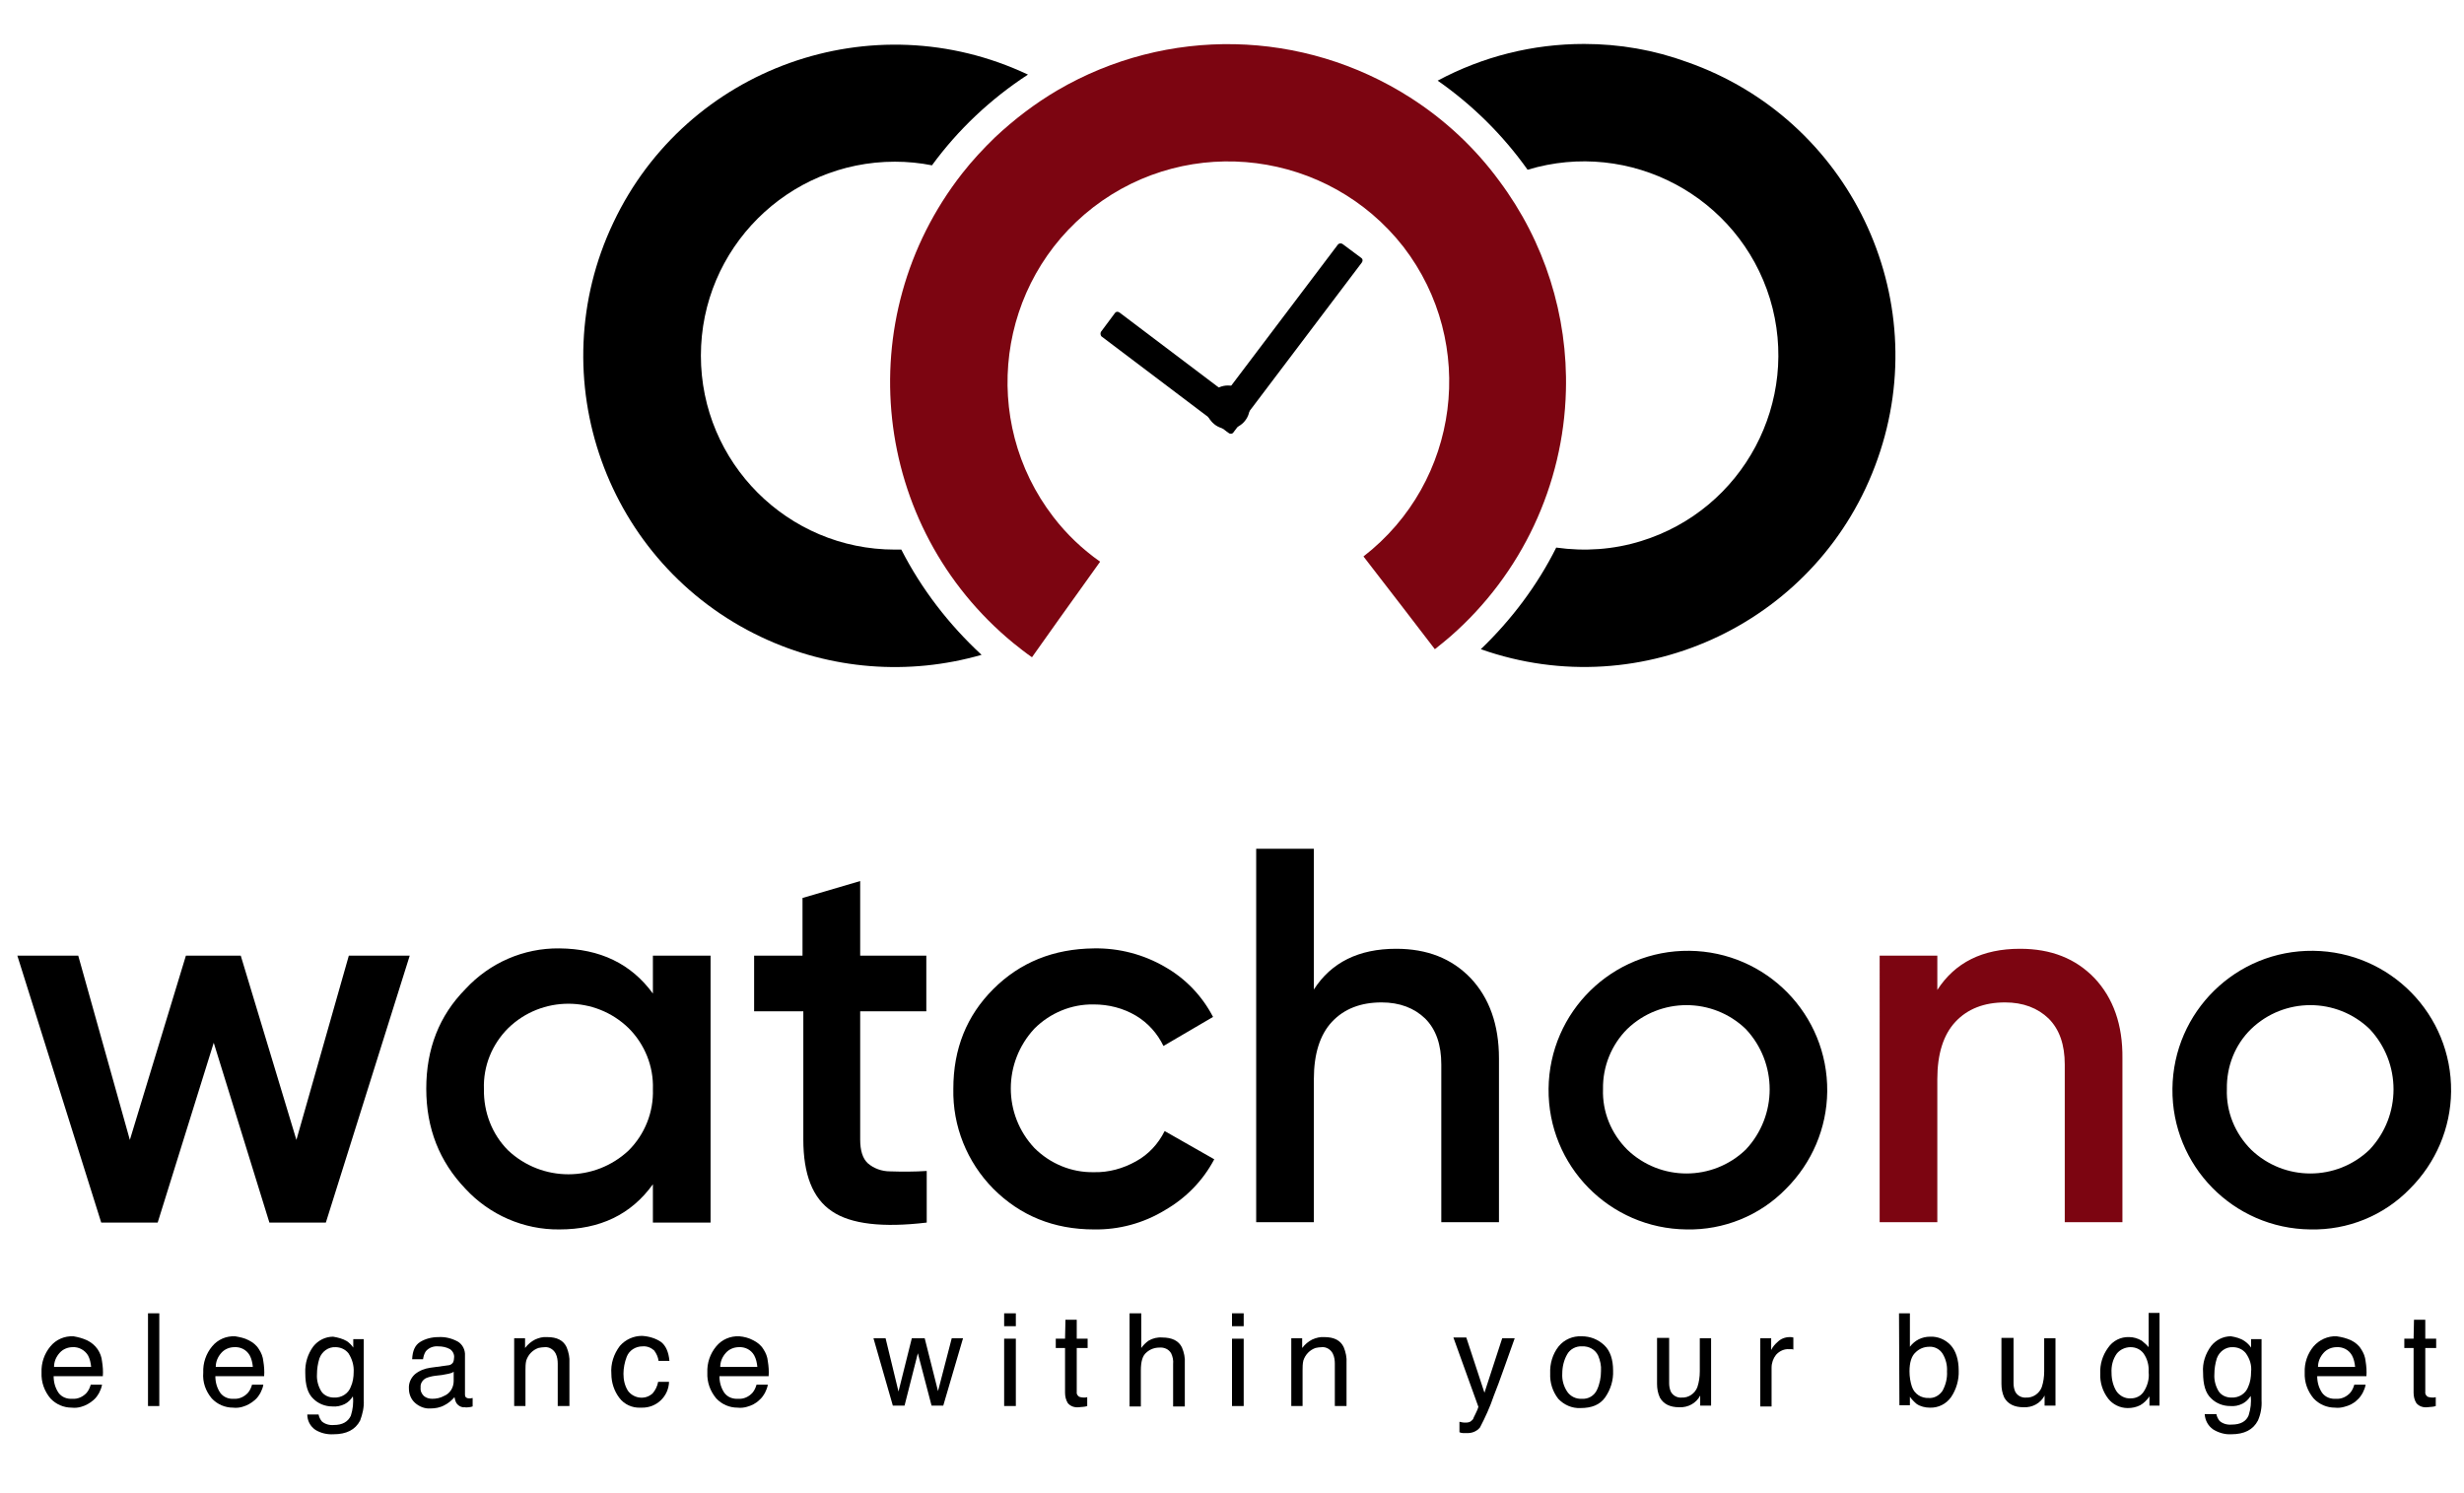
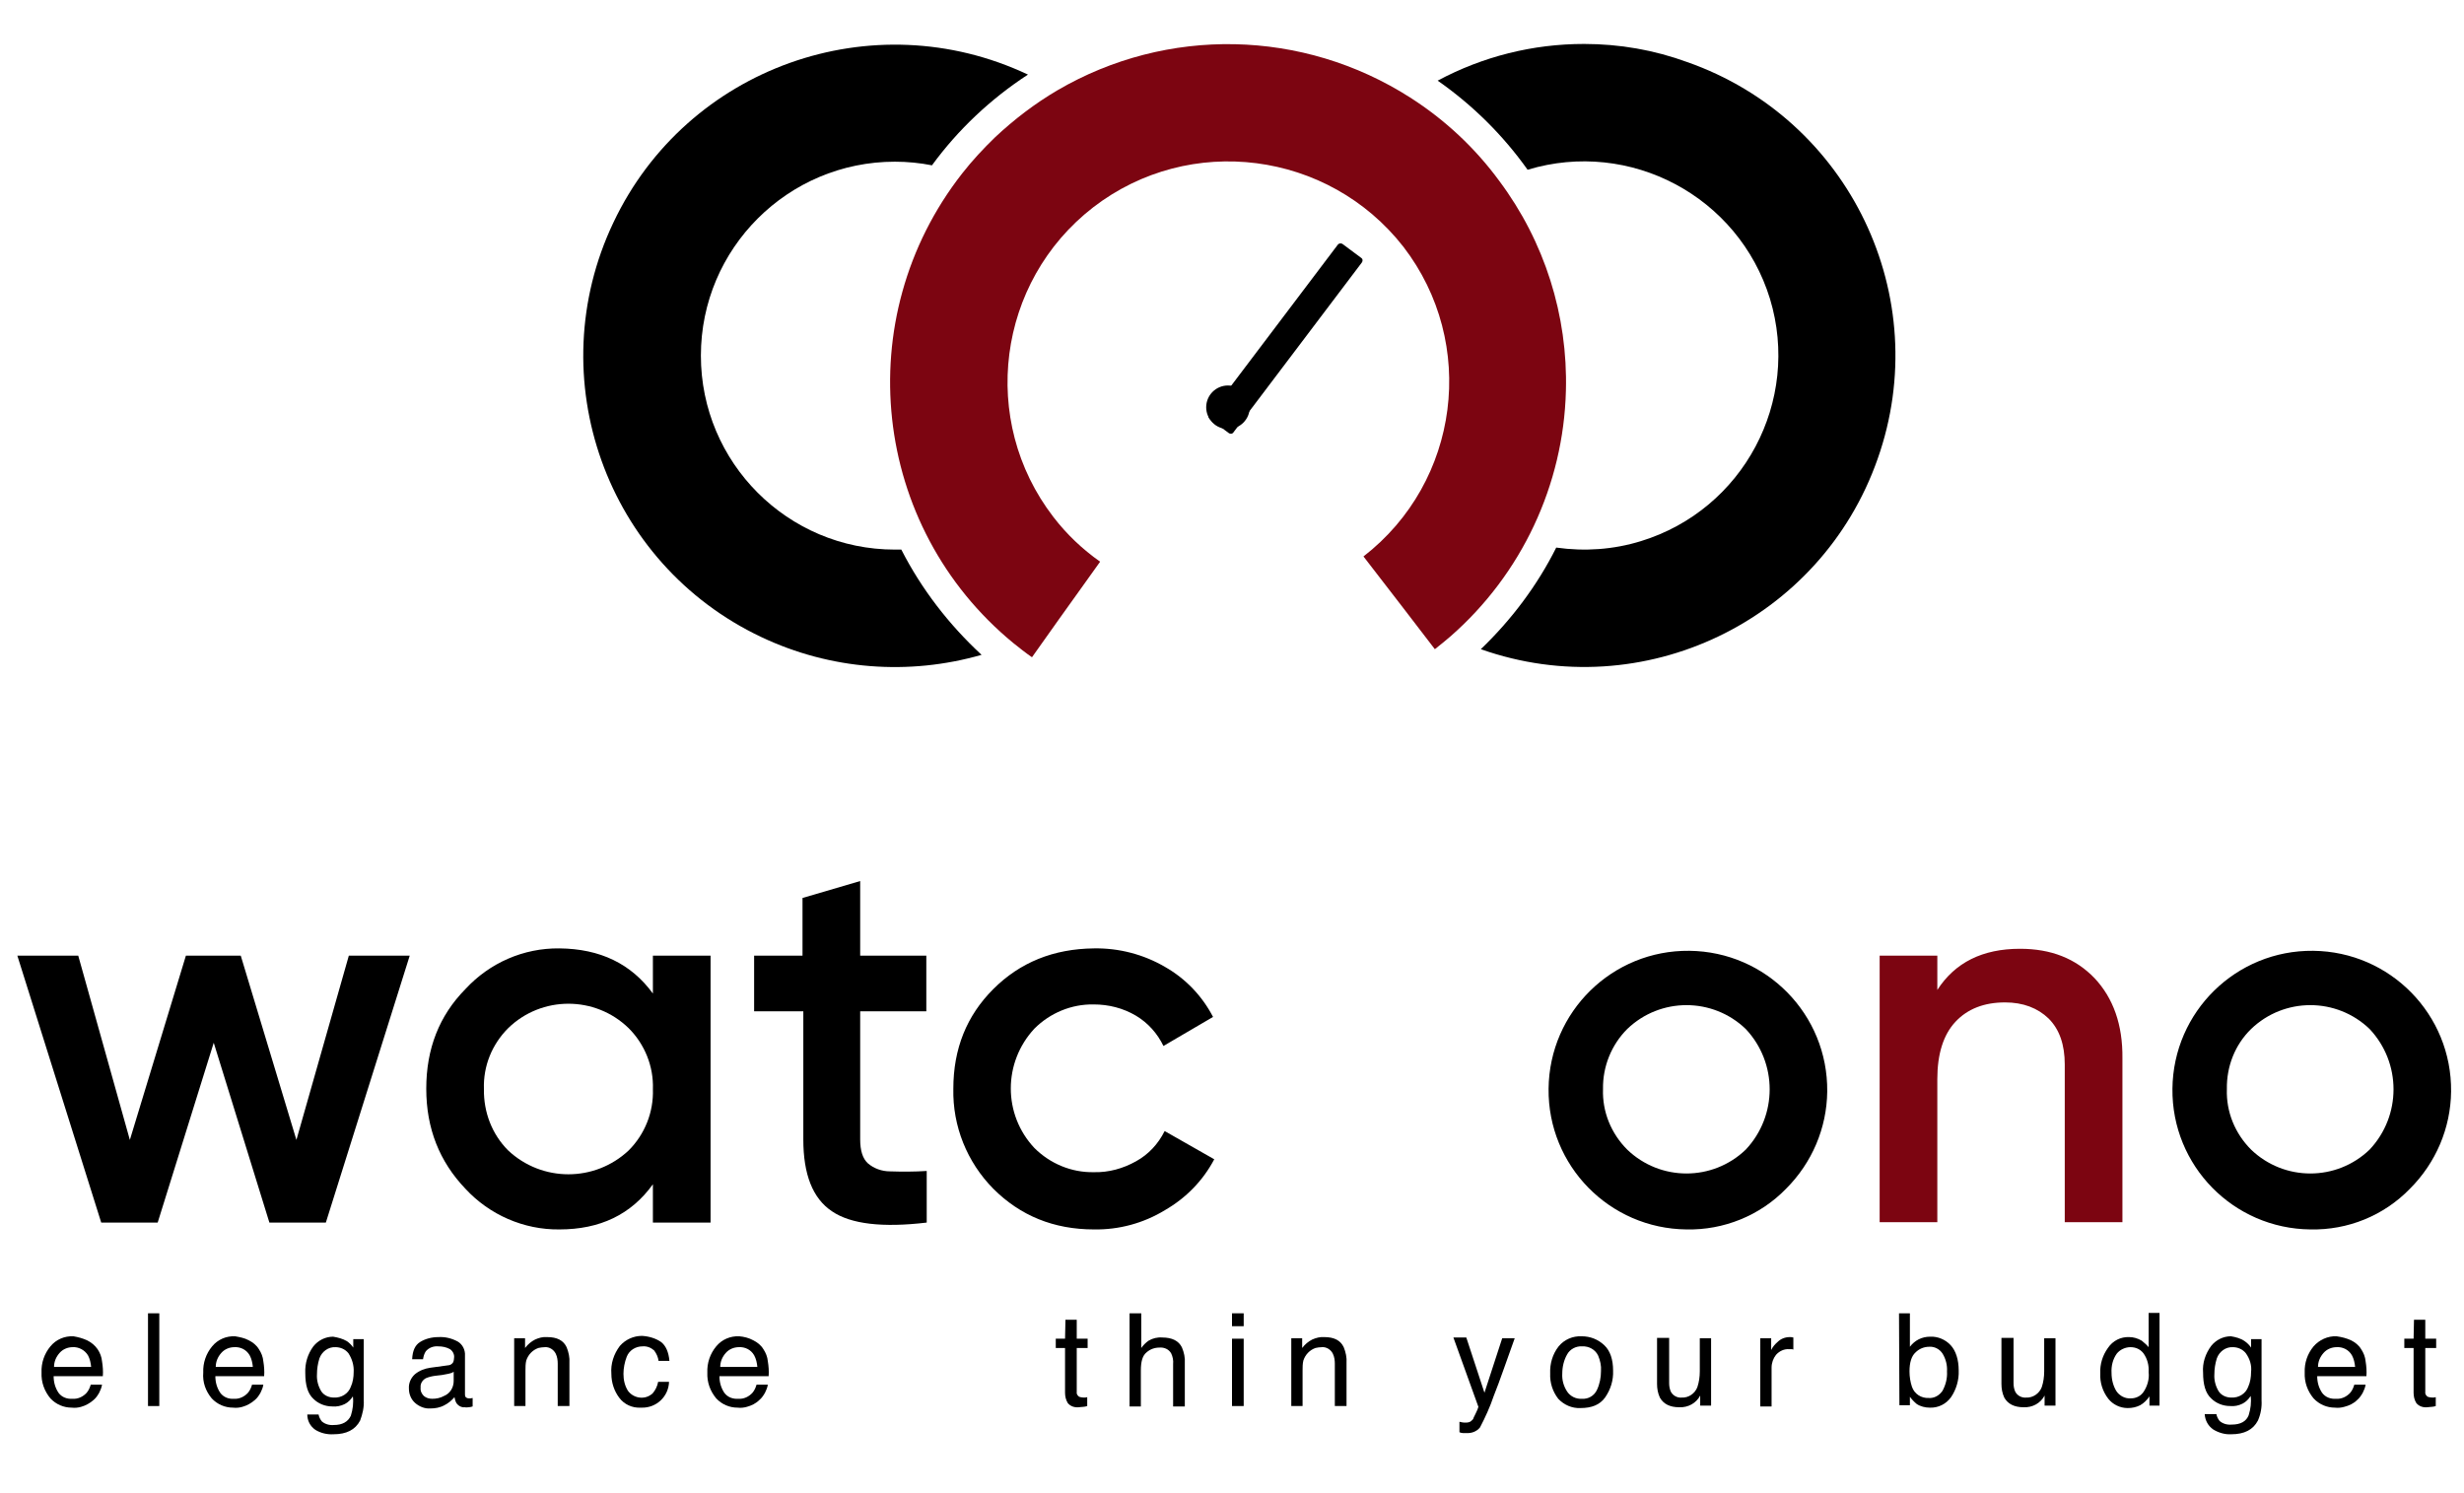
<svg xmlns="http://www.w3.org/2000/svg" version="1.1" id="Layer_1" x="0px" y="0px" viewBox="0 0 611 370.3" style="enable-background:new 0 0 611 370.3;" xml:space="preserve">
  <style type="text/css">
	.st0{fill:#7C0511;}
</style>
  <path d="M73.5,282.7l13-45.7h15.1l-20.8,66.2h-14L53,258.6l-13.9,44.6h-14L4.3,237h15.1l12.8,45.7L46.1,237h13.6L73.5,282.7z" />
  <path d="M161.9,246.4V237h14.3v66.2h-14.3v-9.5c-5.4,7.5-13.1,11.2-23.2,11.2c-8.8,0.1-17.3-3.6-23.3-10.1  c-6.4-6.7-9.7-14.9-9.7-24.8s3.2-18.1,9.7-24.7c6-6.5,14.4-10.2,23.3-10.1C148.8,235.3,156.5,239,161.9,246.4z M126,285.3  c8.4,7.9,21.5,7.9,29.9,0c4-4,6.2-9.5,6-15.2c0.2-5.6-2-11.1-6-15.1c-8.3-8.1-21.6-8.1-29.9,0c-4,4-6.2,9.4-6,15.1  C119.9,275.8,122,281.3,126,285.3L126,285.3z" />
  <path d="M229.7,237v13.8h-16.4v31.8c0,2.7,0.6,4.7,1.9,5.9c1.5,1.3,3.5,2,5.5,2c3,0.1,6,0.1,9.1-0.1v12.8  c-10.9,1.3-18.8,0.4-23.5-2.8c-4.8-3.2-7.1-9.2-7.1-17.8v-31.8h-12.2V237H199v-14.3l14.3-4.2V237H229.7z" />
  <path d="M271.3,304.9c-10,0-18.3-3.4-25-10.1c-6.5-6.6-10.1-15.5-9.9-24.8c0-9.9,3.3-18.1,9.9-24.7s14.9-10,25-10.1  c6.2-0.1,12.3,1.5,17.6,4.6c5.1,2.9,9.2,7.2,11.9,12.4l-12.3,7.2c-1.5-3.1-3.8-5.7-6.8-7.5c-3.2-1.9-6.8-2.8-10.5-2.8  c-5.5-0.1-10.8,2.1-14.7,6c-7.8,8.4-7.8,21.3,0,29.6c3.9,3.9,9.2,6.1,14.7,6c3.7,0.1,7.3-0.9,10.5-2.7c3.1-1.7,5.5-4.3,7.1-7.5  l12.3,7c-2.8,5.3-7,9.6-12.2,12.6C283.5,303.4,277.4,305,271.3,304.9z" />
-   <path d="M346.2,235.3c7.7,0,13.8,2.4,18.5,7.3c4.6,4.9,7,11.5,7,19.9v40.6h-14.3V264c0-4.9-1.3-8.7-4-11.4c-2.7-2.6-6.3-4-10.8-4  c-5.2,0-9.3,1.6-12.3,4.8c-3,3.2-4.5,8-4.5,14.2v35.5h-14.3v-92.6h14.3v34.9C330.1,238.7,336.9,235.3,346.2,235.3z" />
  <path d="M418.2,304.9c-19.1-0.2-34.4-15.8-34.2-34.9c0.2-19.1,15.8-34.4,34.9-34.2c19.1,0.2,34.4,15.8,34.2,34.9  c-0.1,9.1-3.8,17.7-10.2,24.1C436.4,301.5,427.4,305.1,418.2,304.9z M397.5,270.1c-0.2,5.6,2,11,6,15c8.2,7.9,21.2,7.9,29.4,0  c7.9-8.4,7.9-21.5,0-29.9c-8.2-7.9-21.2-7.9-29.4,0C399.6,259.1,397.4,264.5,397.5,270.1L397.5,270.1z" />
  <path class="st0" d="M500.9,235.3c7.7,0,13.8,2.4,18.5,7.3c4.6,4.9,7,11.5,6.9,19.9v40.6H512V264c0-4.9-1.3-8.7-4-11.4  c-2.7-2.6-6.3-4-10.8-4c-5.2,0-9.3,1.6-12.3,4.8c-3,3.2-4.5,8-4.5,14.2v35.5h-14.3V237h14.3v8.5  C484.8,238.7,491.6,235.3,500.9,235.3z" />
  <path d="M572.9,304.9c-19.1-0.2-34.4-15.8-34.2-34.9c0.2-19.1,15.8-34.4,34.9-34.2c19.1,0.2,34.4,15.8,34.2,34.9  c-0.1,9.1-3.8,17.7-10.2,24.1C591.1,301.5,582.2,305.1,572.9,304.9z M552.2,270.1c-0.2,5.6,2,11,6,15c8.2,7.9,21.2,7.9,29.4,0  c7.9-8.4,7.9-21.5,0-29.9c-8.2-7.9-21.2-7.9-29.4,0C554.2,259.1,552.1,264.5,552.2,270.1z" />
  <path d="M223.5,136.3c-0.5,0-1.1,0-1.6,0c-26.6,0-48.1-21.6-48.1-48.1c0-26.6,21.6-48.1,48.1-48.1c3.1,0,6.2,0.3,9.2,0.9  c6.5-8.9,14.6-16.5,23.8-22.5c-38.5-18.2-84.6-1.8-102.8,36.7c-18.3,38.5-1.8,84.6,36.7,102.8c17.1,8.1,36.5,9.6,54.6,4.4  C235.3,154.9,228.5,146.1,223.5,136.3z" />
  <path d="M392.8,10.9c-12.7,0-25.1,3.1-36.3,9.1c8.6,6,16.2,13.5,22.3,22.1c25.4-7.7,52.3,6.6,60.1,32c7.7,25.4-6.6,52.3-32,60.1  c-6.8,2.1-13.9,2.6-21,1.6c-4.7,9.4-11.1,17.9-18.7,25.2c40.2,14.2,84.3-7,98.4-47.2c14.2-40.2-7-84.3-47.2-98.4  C410.2,12.4,401.6,10.9,392.8,10.9L392.8,10.9z" />
  <path class="st0" d="M388.3,96.9c-0.6,23.4-11,45.5-28.6,60.9c-1.3,1.1-2.6,2.2-3.9,3.2l-7.9-10.3l-9.8-12.7  c23.9-18.5,28.3-52.9,9.9-76.8C329.4,37.4,295,33,271.1,51.4c-23.9,18.5-28.3,52.9-9.9,76.8c3.3,4.3,7.2,8,11.6,11.1l-10.3,14.4  l-6.6,9.3c-1.6-1.1-3.1-2.3-4.6-3.5c-35.2-28.9-40.8-80.6-12.7-116.5c2.5-3.2,5.3-6.2,8.2-9c4.7-4.4,9.8-8.3,15.4-11.6  c27.2-15.9,60.9-15.2,87.5,1.8c8.6,5.5,16.1,12.5,22.1,20.7C383,59.9,388.8,78.2,388.3,96.9z" />
-   <path d="M273,82.3l3.5-4.7c0.2-0.3,0.7-0.4,1.1-0.1l31.5,23.8c0.3,0.2,0.4,0.7,0.1,1.1l-3.5,4.7c-0.2,0.3-0.7,0.4-1.1,0.1  l-31.5-23.8C272.9,83.1,272.8,82.7,273,82.3z" />
  <path d="M332.9,60.5l4.7,3.5c0.3,0.2,0.4,0.7,0.1,1.1l-31.9,42.2c-0.2,0.3-0.7,0.4-1.1,0.1l-4.7-3.5c-0.3-0.2-0.4-0.7-0.1-1.1  l31.9-42.2C332.1,60.3,332.6,60.3,332.9,60.5z" />
  <circle cx="304.5" cy="101" r="5.4" />
  <path d="M21.6,332.4c1,0.5,1.9,1.2,2.6,2.2c0.6,0.9,1,1.9,1.1,3c0.2,1.2,0.3,2.5,0.2,3.7H13.3c0,1.5,0.4,2.9,1.2,4.1  c0.8,1.1,2.1,1.6,3.5,1.5c1.3,0.1,2.6-0.5,3.5-1.5c0.5-0.6,0.8-1.3,1-2h2.8c-0.1,0.7-0.4,1.4-0.7,2c-0.4,0.7-0.8,1.3-1.4,1.8  c-0.9,0.8-2,1.4-3.1,1.7c-0.7,0.2-1.5,0.3-2.3,0.2c-2,0-3.9-0.8-5.3-2.3c-1.5-1.8-2.3-4-2.2-6.4c-0.1-2.4,0.7-4.7,2.2-6.5  c1.4-1.7,3.5-2.6,5.7-2.5C19.4,331.6,20.5,331.9,21.6,332.4z M22.6,339c-0.1-1-0.3-2-0.8-2.9c-0.8-1.3-2.3-2.1-3.8-2  c-1.2,0-2.4,0.5-3.2,1.4c-0.9,1-1.4,2.2-1.4,3.5L22.6,339z" />
  <path d="M36.7,325.7h2.8v23h-2.8V325.7z" />
  <path d="M61.7,332.4c1,0.5,1.9,1.2,2.5,2.2c0.6,0.9,1,1.9,1.1,3c0.2,1.2,0.3,2.5,0.2,3.7H53.4c0,1.5,0.4,2.9,1.2,4.1  c0.8,1.1,2.1,1.6,3.4,1.5c1.3,0.1,2.6-0.5,3.5-1.5c0.5-0.6,0.8-1.3,1-2h2.8c-0.1,0.7-0.4,1.4-0.7,2c-0.4,0.7-0.8,1.3-1.4,1.8  c-0.9,0.8-2,1.4-3.1,1.7c-0.7,0.2-1.5,0.3-2.3,0.2c-2,0-3.9-0.8-5.3-2.3c-1.5-1.8-2.3-4-2.1-6.4c-0.1-2.4,0.7-4.7,2.2-6.5  c1.4-1.7,3.5-2.6,5.7-2.5C59.4,331.6,60.6,331.8,61.7,332.4z M62.7,339c-0.1-1-0.3-2-0.8-2.9c-0.8-1.4-2.3-2.1-3.8-2  c-1.2,0-2.4,0.5-3.2,1.4c-0.9,1-1.4,2.2-1.4,3.5L62.7,339z" />
  <path d="M86,332.6c0.6,0.4,1.2,1,1.6,1.6v-2.1h2.6v15.2c0.1,1.7-0.3,3.4-0.9,5c-1.2,2.3-3.4,3.4-6.6,3.4c-1.6,0.1-3.2-0.3-4.5-1.1  c-1.3-0.9-2-2.3-2-3.8H79c0.1,0.6,0.4,1.2,0.8,1.7c0.8,0.7,1.9,1,3,0.9c2.1,0,3.5-0.8,4.2-2.3c0.5-1.6,0.7-3.2,0.5-4.8  c-0.5,0.8-1.2,1.5-2,1.9c-1,0.5-2.1,0.7-3.1,0.6c-1.8,0-3.5-0.7-4.7-1.9c-1.4-1.3-2-3.4-2-6.4c-0.1-2.4,0.6-4.7,2-6.6  c1.2-1.5,3-2.4,4.9-2.4C83.8,331.7,85,332,86,332.6z M86.4,335.6c-0.8-1-2-1.5-3.2-1.5c-1.8-0.1-3.4,1.1-4,2.8  c-0.4,1.3-0.6,2.6-0.6,3.9c-0.1,1.5,0.3,3,1.1,4.3c0.7,1,1.9,1.5,3.1,1.5c1.9,0.1,3.6-1,4.2-2.7c0.5-1.1,0.7-2.4,0.7-3.6  C87.8,338.6,87.3,337,86.4,335.6L86.4,335.6z" />
  <path d="M111.1,338.6c0.5,0,1-0.3,1.3-0.8c0.1-0.3,0.2-0.7,0.2-1.1c0.1-0.8-0.3-1.6-1-2.1c-0.9-0.5-1.9-0.7-2.9-0.7  c-1.2-0.1-2.3,0.3-3.1,1.2c-0.4,0.6-0.6,1.3-0.7,2h-2.7c0.1-2.1,0.7-3.5,2-4.3c1.3-0.8,2.9-1.2,4.5-1.2c1.7-0.1,3.3,0.3,4.8,1.1  c1.2,0.7,1.9,2.1,1.8,3.5v9.6c0,0.2,0,0.5,0.2,0.7c0.2,0.2,0.5,0.3,0.8,0.3h0.4l0.5-0.1v2.1c-0.3,0.1-0.7,0.2-1,0.2  c-0.3,0-0.6,0.1-0.9,0c-0.8,0.1-1.6-0.3-2.1-1c-0.3-0.5-0.4-1-0.5-1.5c-0.7,0.8-1.5,1.5-2.5,2c-1.1,0.6-2.3,0.8-3.5,0.8  c-1.4,0.1-2.8-0.5-3.8-1.4c-1-0.9-1.5-2.2-1.5-3.5c-0.1-1.4,0.5-2.7,1.5-3.6c1.1-0.9,2.4-1.4,3.8-1.6L111.1,338.6z M105.1,346.2  c0.6,0.5,1.3,0.7,2.1,0.7c1,0,2-0.2,2.9-0.7c1.5-0.6,2.4-2.1,2.4-3.7v-2.3c-0.4,0.3-0.9,0.4-1.3,0.5c-0.5,0.1-1.1,0.2-1.6,0.3  l-1.7,0.2c-0.8,0.1-1.6,0.3-2.3,0.6c-0.9,0.5-1.4,1.4-1.3,2.3C104.2,345,104.6,345.7,105.1,346.2L105.1,346.2z" />
  <path d="M127.5,331.9h2.7v2.4c0.7-0.9,1.5-1.6,2.5-2.1c0.9-0.4,1.9-0.7,3-0.6c2.4,0,4,0.8,4.8,2.5c0.5,1.2,0.8,2.6,0.7,3.9v10.7  h-2.9v-10.5c0-0.8-0.1-1.7-0.5-2.5c-0.5-1-1.6-1.7-2.7-1.6c-0.6,0-1.1,0.1-1.6,0.2c-1.4,0.5-2.5,1.6-3,3.1c-0.2,0.8-0.2,1.7-0.2,2.5  v8.8h-2.8V331.9z" />
  <path d="M163.9,332.8c1.2,0.9,1.9,2.5,2.1,4.7h-2.7c-0.1-0.9-0.5-1.8-1.1-2.6c-0.8-0.7-1.8-1.1-2.9-1c-1.7,0-3.3,1-3.9,2.6  c-0.5,1.3-0.8,2.8-0.8,4.2c0,1.5,0.3,2.9,1.1,4.2c1.3,1.8,3.9,2.3,5.7,1c0.1-0.1,0.3-0.2,0.4-0.3c0.7-0.8,1.2-1.8,1.4-2.9h2.7  c-0.1,3.6-3.1,6.5-6.8,6.4c-0.1,0-0.2,0-0.3,0c-2,0.1-4-0.8-5.2-2.4c-1.3-1.7-2-3.8-2-6c-0.2-2.5,0.6-4.9,2.1-6.9  c1.4-1.6,3.4-2.5,5.5-2.5C160.9,331.4,162.6,331.9,163.9,332.8z" />
  <path d="M186.8,332.4c1,0.5,1.9,1.2,2.5,2.2c0.6,0.9,1,1.9,1.1,3c0.2,1.2,0.3,2.5,0.2,3.7h-12.2c0,1.5,0.4,2.9,1.2,4.1  c0.8,1.1,2.1,1.6,3.5,1.5c1.3,0.1,2.6-0.5,3.5-1.5c0.5-0.6,0.8-1.3,1-2h2.8c-0.1,0.7-0.4,1.4-0.7,2c-0.4,0.7-0.8,1.3-1.4,1.8  c-0.9,0.9-2,1.4-3.1,1.7c-0.7,0.2-1.5,0.3-2.3,0.2c-2,0-3.9-0.8-5.3-2.3c-1.5-1.8-2.3-4-2.2-6.4c-0.1-2.4,0.7-4.7,2.2-6.5  c1.4-1.7,3.5-2.6,5.7-2.5C184.5,331.5,185.7,331.8,186.8,332.4z M187.8,339c-0.1-1-0.3-2-0.8-2.9c-0.8-1.4-2.3-2.1-3.8-2  c-1.2,0-2.4,0.5-3.2,1.4c-0.9,1-1.4,2.2-1.4,3.5L187.8,339z" />
-   <path d="M219.6,331.9l3.2,13.2l3.3-13.2h3.2l3.3,13.1l3.4-13.1h2.8l-4.9,16.7H231l-3.4-13l-3.3,13h-2.9l-4.8-16.7H219.6z" />
-   <path d="M249,325.7h2.9v3.2H249V325.7z M249,332h2.9v16.7H249V332z" />
  <path d="M264.2,327.3h2.8v4.7h2.7v2.3h-2.7v10.9c-0.1,0.5,0.2,0.9,0.6,1.2c0.3,0.1,0.7,0.2,1.1,0.2h0.4l0.5-0.1v2.2  c-0.3,0.1-0.7,0.2-1,0.2c-0.4,0-0.8,0.1-1.1,0.1c-1,0.1-2-0.2-2.7-1c-0.5-0.8-0.7-1.7-0.7-2.6v-11.1h-2.3v-2.3h2.3L264.2,327.3z" />
  <path d="M280.2,325.7h2.8v8.6c0.5-0.7,1.1-1.3,1.8-1.8c1-0.6,2.2-0.9,3.4-0.8c2.4,0,4.1,0.8,4.9,2.5c0.5,1.2,0.8,2.5,0.7,3.9v10.7  h-2.9v-10.5c0.1-0.9-0.1-1.9-0.5-2.7c-0.6-1-1.7-1.5-2.9-1.4c-1.2,0-2.3,0.4-3.2,1.2c-1,0.8-1.4,2.3-1.4,4.5v8.9h-2.8V325.7z" />
  <path d="M305.5,325.7h2.9v3.2h-2.9V325.7z M305.5,332h2.9v16.7h-2.9V332z" />
  <path d="M320.2,331.9h2.7v2.4c0.7-0.9,1.5-1.6,2.5-2.1c0.9-0.4,2-0.7,3-0.6c2.4,0,4,0.8,4.8,2.5c0.5,1.2,0.8,2.6,0.7,3.9v10.7H331  v-10.5c0-0.8-0.1-1.7-0.5-2.5c-0.5-1-1.6-1.7-2.7-1.6c-0.6,0-1.1,0.1-1.6,0.2c-1.4,0.5-2.5,1.6-3,3.1c-0.2,0.8-0.2,1.7-0.2,2.5v8.8  h-2.8L320.2,331.9z" />
  <path d="M372.5,331.9h3.1l-2.6,7.3c-1,2.9-1.9,5.2-2.6,7c-0.9,2.7-2.1,5.3-3.4,7.8c-0.8,1-2.1,1.5-3.4,1.4c-0.3,0-0.6,0-0.9,0  c-0.3,0-0.5-0.1-0.8-0.2v-2.6c0.5,0.1,0.8,0.2,1.1,0.2c0.2,0,0.4,0,0.6,0c0.4,0,0.8-0.1,1.1-0.3c0.2-0.2,0.5-0.4,0.6-0.6  c0-0.1,0.2-0.5,0.6-1.3s0.6-1.3,0.7-1.7l-6.2-17.2h3.2l4.5,13.7L372.5,331.9z" />
  <path d="M397.8,333.6c1.5,1.4,2.2,3.6,2.2,6.3c0.1,2.4-0.6,4.7-2,6.7c-1.3,1.8-3.3,2.6-6.1,2.6c-2.1,0.1-4.1-0.8-5.5-2.3  c-1.4-1.8-2.1-4-2-6.3c-0.1-2.4,0.6-4.8,2.1-6.7c1.4-1.7,3.5-2.6,5.7-2.5C394.4,331.4,396.3,332.2,397.8,333.6z M396,344.7  c0.7-1.5,1-3.1,1-4.7c0.1-1.3-0.2-2.6-0.7-3.8c-0.7-1.5-2.3-2.4-4-2.3c-1.5-0.1-3,0.7-3.7,2c-0.8,1.4-1.2,3.1-1.2,4.7  c-0.1,1.6,0.3,3.1,1.2,4.5c0.8,1.2,2.2,1.9,3.7,1.8C393.8,347,395.3,346.2,396,344.7L396,344.7z" />
  <path d="M413.9,331.9v11.1c0,0.7,0.1,1.4,0.4,2.1c0.5,1,1.6,1.6,2.7,1.5c1.7,0.1,3.3-1,3.9-2.6c0.4-1.2,0.6-2.5,0.6-3.9v-8.2h2.8  v16.7h-2.7v-2.5c-1,1.9-3,3-5.2,2.9c-2.3,0-3.9-0.8-4.8-2.4c-0.5-1.1-0.7-2.2-0.7-3.4v-11.4H413.9z" />
  <path d="M436.5,331.9h2.7v2.9c0.4-0.8,0.9-1.4,1.6-2c0.8-0.8,1.9-1.2,3-1.2h0.3l0.6,0.1v3c-0.2-0.1-0.3-0.1-0.5-0.1h-0.5  c-1.2-0.1-2.4,0.4-3.3,1.4c-0.7,0.9-1.1,2-1.1,3.2v9.6h-2.8L436.5,331.9z" />
  <path d="M470.9,325.7h2.7v8.3c1.2-1.6,3-2.5,5-2.5c1.9-0.1,3.8,0.7,5.1,2.1c1.3,1.4,2,3.6,2,6.3c0.1,2.3-0.6,4.7-1.9,6.6  c-1.2,1.7-3.2,2.7-5.3,2.6c-1.1,0-2.3-0.3-3.2-0.9c-0.6-0.5-1.2-1.1-1.7-1.8v2.1h-2.6L470.9,325.7z M481.7,344.9  c0.8-1.5,1.2-3.1,1.1-4.8c0.1-1.5-0.3-3.1-1.1-4.4c-0.7-1.1-2-1.8-3.3-1.7c-1.3,0-2.5,0.5-3.4,1.4c-1,0.9-1.5,2.5-1.5,4.7  c0,1.3,0.2,2.6,0.6,3.8c0.6,1.8,2.3,2.9,4.2,2.8C479.6,346.8,480.9,346.1,481.7,344.9z" />
  <path d="M499.3,331.9v11.1c0,0.7,0.1,1.4,0.4,2.1c0.5,1,1.6,1.6,2.7,1.5c1.7,0.1,3.3-1,3.9-2.6c0.4-1.2,0.6-2.5,0.6-3.9v-8.2h2.8  v16.7h-2.7v-2.5c-1,1.9-3,3-5.2,2.9c-2.3,0-3.9-0.8-4.8-2.4c-0.5-1.1-0.7-2.2-0.7-3.4v-11.4H499.3z" />
  <path d="M531.1,332.5c0.6,0.5,1.2,1,1.7,1.6v-8.5h2.7v23H533v-2.3c-0.6,0.9-1.4,1.7-2.3,2.2c-1,0.5-2,0.7-3.1,0.7  c-1.9,0-3.7-0.9-4.8-2.3c-1.4-1.8-2.1-4-2-6.3c-0.1-2.3,0.6-4.5,1.9-6.3c1.2-1.8,3.2-2.8,5.3-2.7C529,331.6,530.1,331.9,531.1,332.5  z M524.8,345c0.8,1.2,2.2,1.9,3.6,1.8c1.3,0,2.5-0.6,3.2-1.7c0.9-1.4,1.4-3.1,1.2-4.8c0.1-1.7-0.3-3.3-1.3-4.7  c-0.8-1-1.9-1.5-3.2-1.5c-1.3,0-2.6,0.6-3.4,1.6c-1,1.4-1.4,3.1-1.3,4.8C523.6,342.1,524,343.7,524.8,345L524.8,345z" />
  <path d="M556.6,332.6c0.6,0.4,1.2,1,1.6,1.6v-2.1h2.6v15.2c0.1,1.7-0.2,3.4-0.9,5c-1.2,2.3-3.4,3.4-6.6,3.4  c-1.6,0.1-3.2-0.4-4.5-1.2c-1.3-0.9-2-2.3-2.1-3.8h2.9c0.1,0.6,0.4,1.2,0.8,1.7c0.8,0.7,1.9,1,3,0.9c2.2,0,3.6-0.8,4.2-2.3  c0.5-1.6,0.7-3.2,0.5-4.8c-0.5,0.8-1.2,1.5-2,1.9c-1,0.5-2,0.7-3.1,0.6c-1.8,0-3.5-0.7-4.7-1.9c-1.4-1.3-2-3.4-2-6.4  c-0.2-2.4,0.6-4.7,2-6.6c1.2-1.5,3-2.4,4.9-2.4C554.4,331.6,555.6,331.9,556.6,332.6z M556.9,335.6c-0.8-1-2-1.5-3.2-1.5  c-1.8-0.1-3.4,1.1-4,2.8c-0.4,1.3-0.6,2.6-0.6,3.9c-0.1,1.5,0.3,3,1.1,4.3c0.7,1,1.9,1.5,3.1,1.5c1.9,0.1,3.6-1,4.2-2.7  c0.5-1.1,0.7-2.4,0.7-3.6C558.4,338.6,557.9,337,556.9,335.6L556.9,335.6z" />
  <path d="M583,332.4c1,0.5,1.9,1.2,2.5,2.2c0.6,0.9,1,1.9,1.1,3c0.2,1.2,0.3,2.5,0.2,3.7h-12.2c0,1.5,0.4,2.9,1.2,4.1  c0.8,1.1,2.1,1.6,3.5,1.5c1.3,0.1,2.6-0.5,3.5-1.5c0.5-0.6,0.8-1.3,1-2h2.8c-0.1,0.7-0.4,1.4-0.7,2c-0.4,0.7-0.8,1.3-1.4,1.8  c-0.9,0.9-2,1.4-3.2,1.7c-0.7,0.2-1.5,0.3-2.3,0.2c-2,0-3.9-0.8-5.3-2.3c-1.5-1.8-2.3-4-2.2-6.4c-0.1-2.4,0.7-4.7,2.2-6.5  c1.4-1.6,3.5-2.6,5.7-2.5C580.8,331.6,581.9,331.9,583,332.4z M584,339c-0.1-1-0.3-2-0.8-2.9c-0.8-1.4-2.3-2.1-3.8-2  c-1.2,0-2.4,0.5-3.2,1.4c-0.9,1-1.4,2.2-1.4,3.5L584,339z" />
  <path d="M598.6,327.3h2.8v4.7h2.7v2.3h-2.7v10.9c-0.1,0.5,0.2,0.9,0.6,1.2c0.3,0.1,0.7,0.2,1.1,0.2h0.4l0.5-0.1v2.2  c-0.3,0.1-0.7,0.2-1,0.2c-0.4,0-0.8,0.1-1.1,0.1c-1,0.1-2-0.2-2.7-1c-0.5-0.8-0.7-1.7-0.7-2.6v-11.1h-2.3v-2.3h2.3L598.6,327.3z" />
</svg>